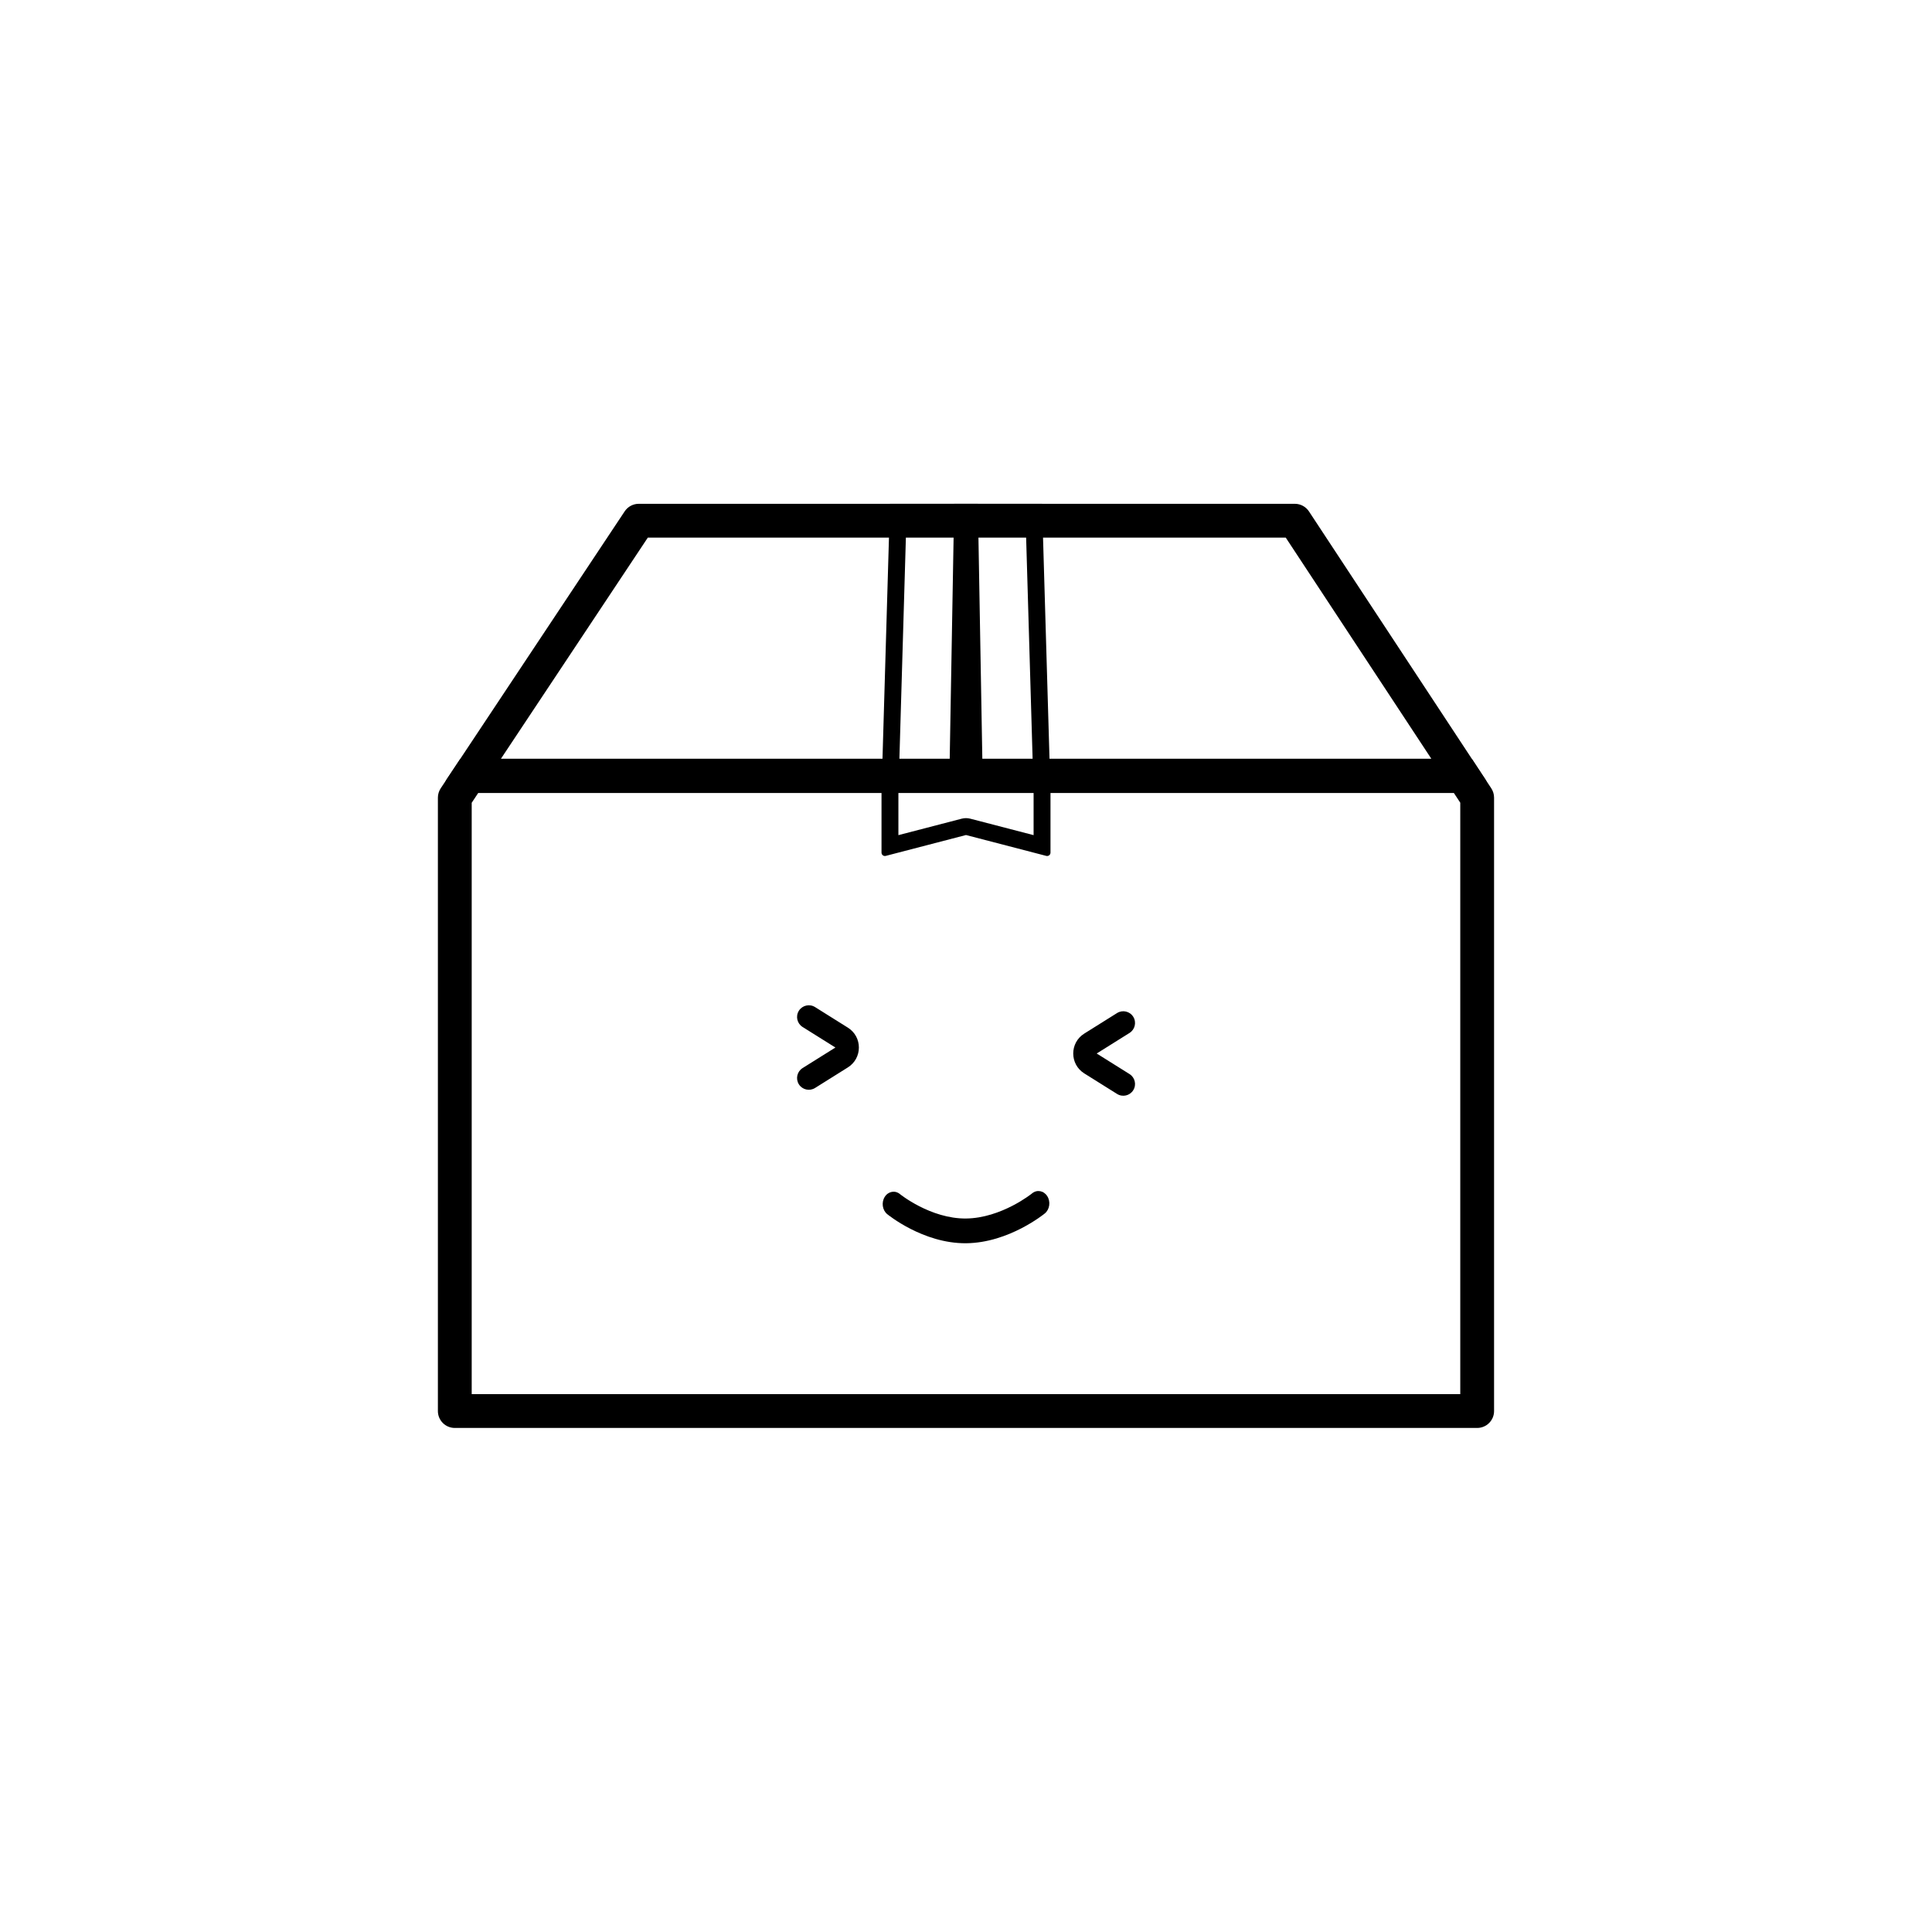
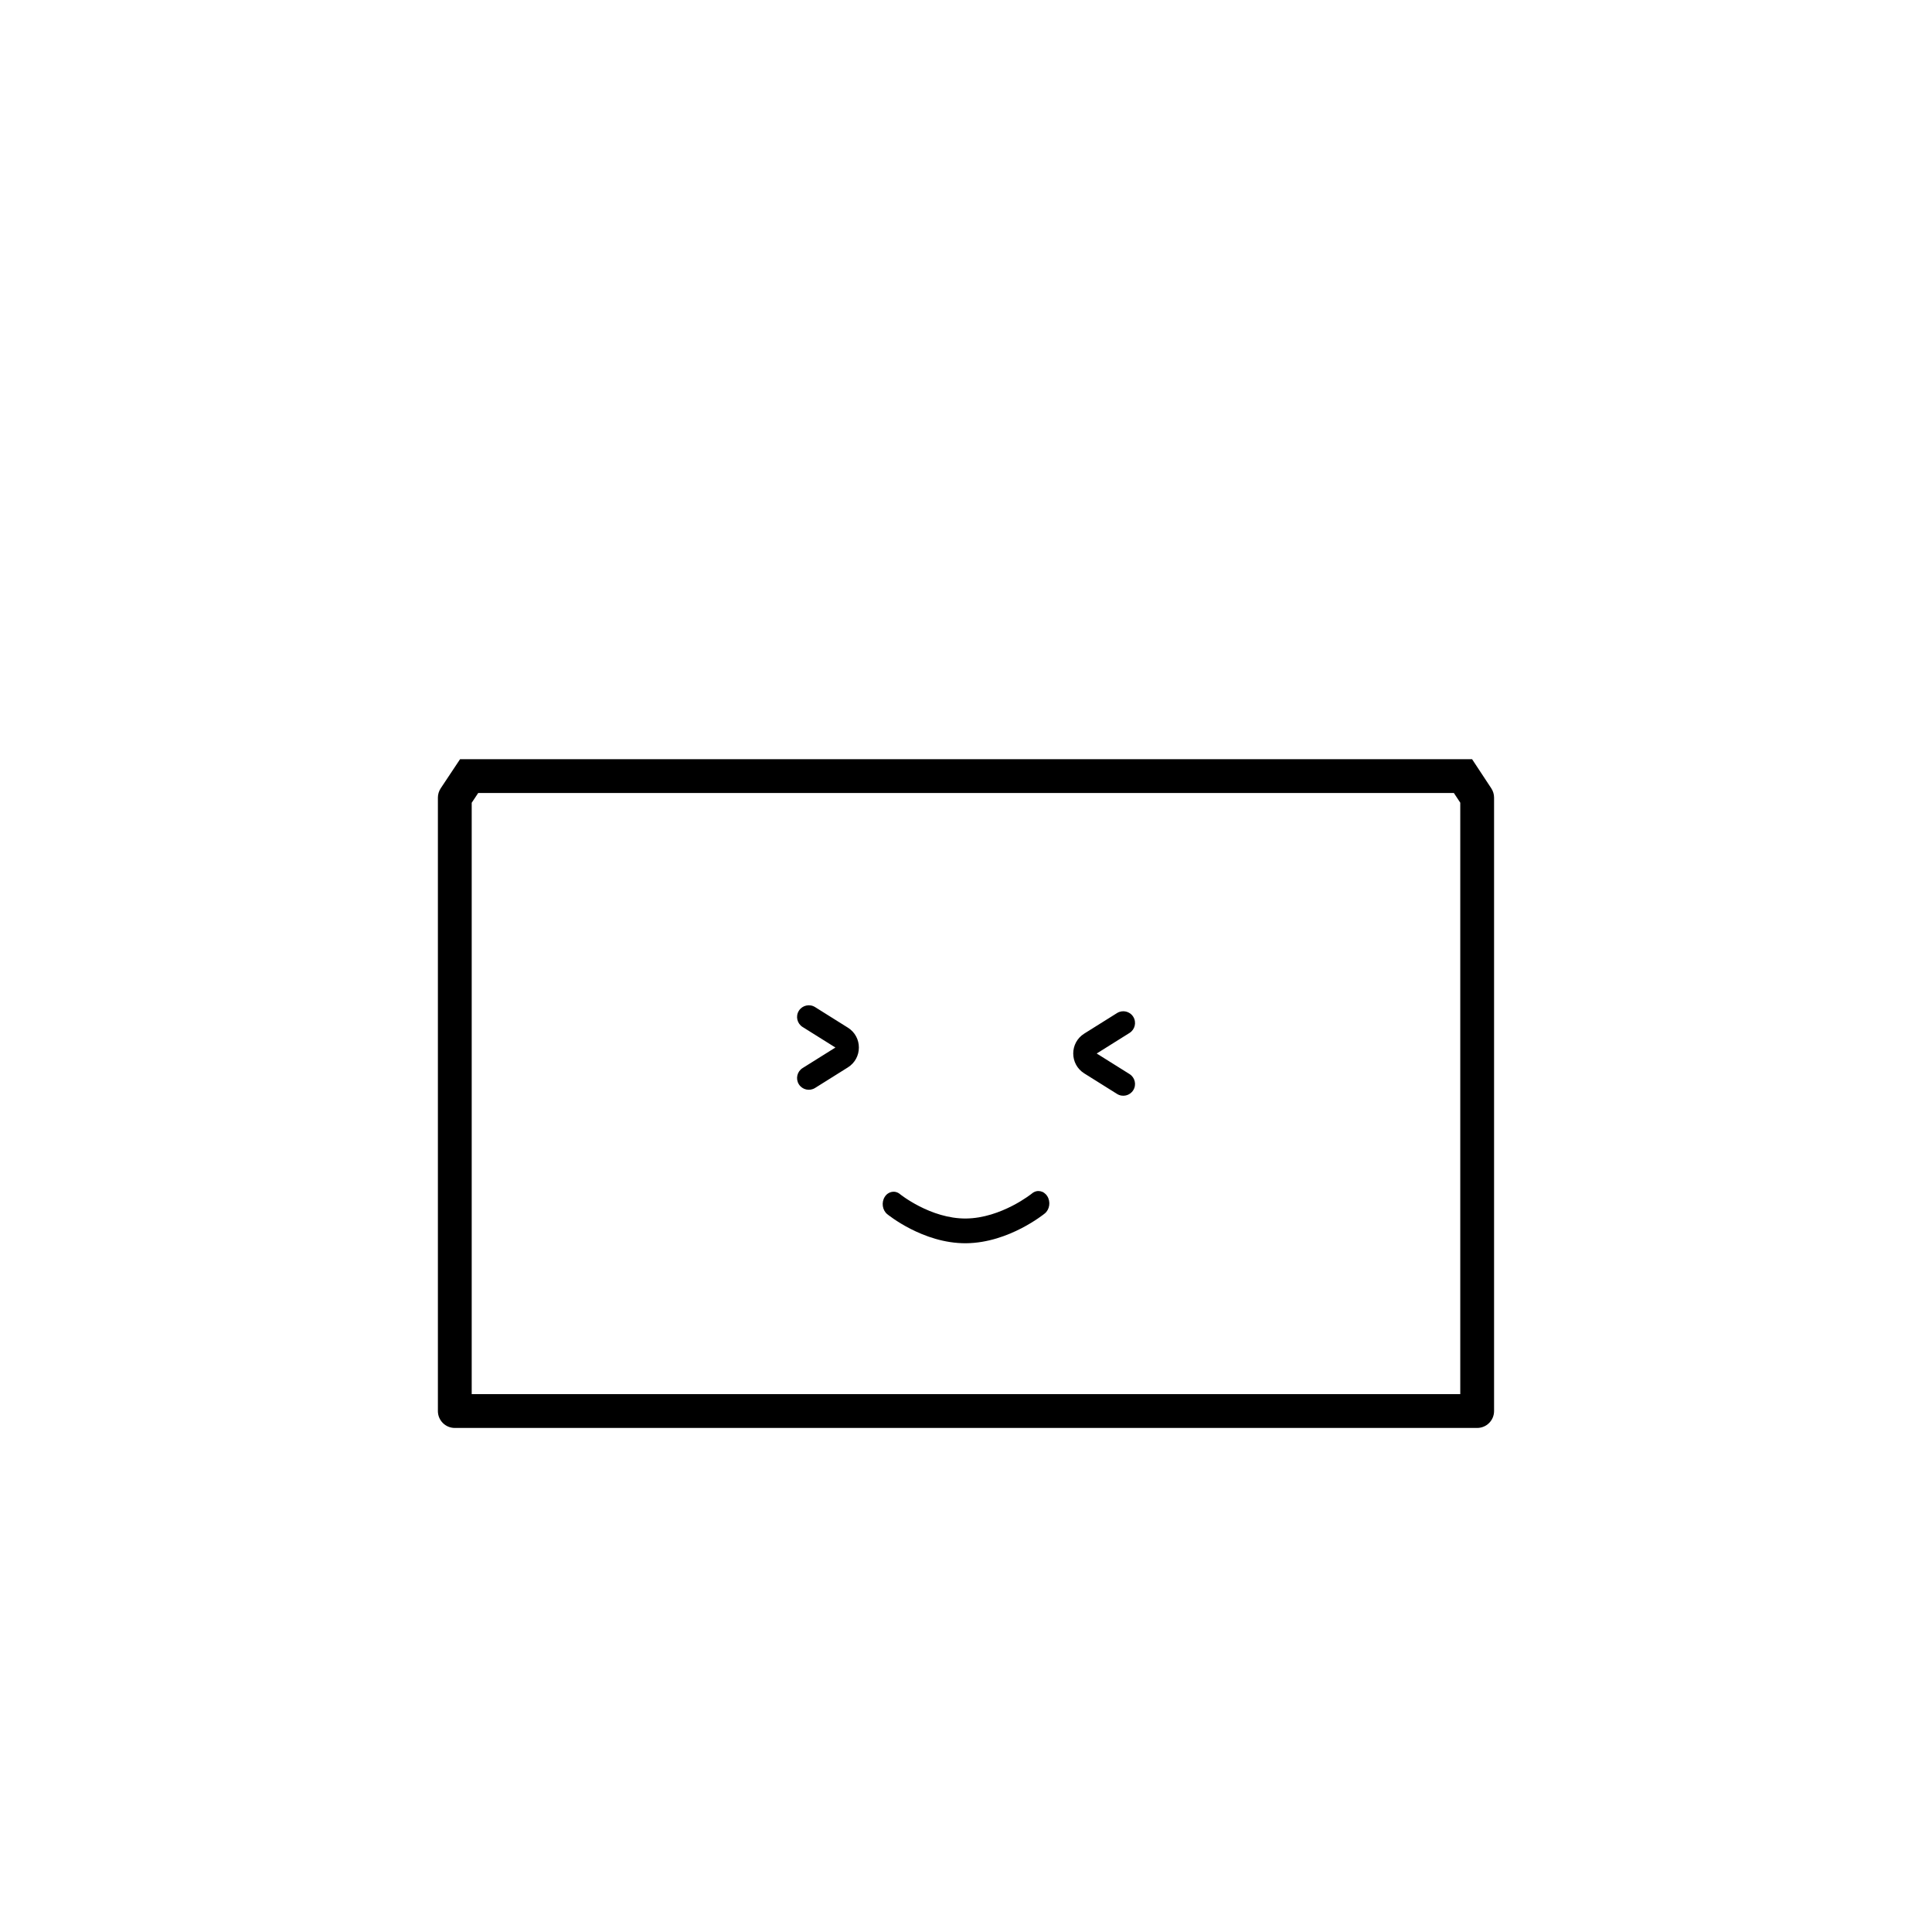
<svg xmlns="http://www.w3.org/2000/svg" fill="#000000" width="800px" height="800px" version="1.1" viewBox="144 144 512 512">
  <g>
    <path d="m270.73 354.15-1.723 2.594v156.72h261.98v-156.74l-1.695-2.574zm263.39-8.953h-268.2l-5.129 7.715c-0.488 0.738-0.746 1.598-0.746 2.481v162.55c0 2.473 2.004 4.477 4.477 4.477h270.94c2.473 0 4.481-2.004 4.481-4.477v-162.57c0-0.875-0.258-1.73-0.738-2.461z" fill-rule="evenodd" />
-     <path d="m384.2 281.99-1.98 67.512h35.562l-1.977-67.512zm35.953-4.477h-40.305l-2.238 76.465h44.781z" fill-rule="evenodd" />
-     <path d="m400 365.29 21.27 5.531c0.57 0.148 1.121-0.281 1.121-0.867v-23.586h-44.781v23.586c0 0.586 0.555 1.016 1.121 0.867zm-17.914 0.031v-14.473h35.828v14.473l-16.785-4.363c-0.742-0.191-1.516-0.191-2.254 0z" fill-rule="evenodd" />
-     <path d="m403.14 277.52 1.344 76.465h-8.957l1.344-76.465z" />
-     <path d="m315.68 286.47-38.93 58.609h246.57l-38.586-58.609zm175.21-6.941c-0.828-1.258-2.234-2.016-3.742-2.016h-173.87c-1.5 0-2.902 0.75-3.731 2l-47.191 71.043c-0.988 1.488 0.078 3.481 1.867 3.481h271.56c1.781 0 2.852-1.984 1.871-3.473z" fill-rule="evenodd" />
    <path d="m421.54 461c-0.926-1.469-2.723-1.805-4.016-0.75h-0.004l-0.004 0.004c-0.004 0.008-0.016 0.012-0.027 0.023l-0.027 0.02c-0.051 0.043-0.137 0.105-0.25 0.195-0.227 0.172-0.574 0.426-1.027 0.738-0.91 0.621-2.234 1.461-3.867 2.305-3.289 1.699-7.676 3.34-12.336 3.383-4.648 0.039-9.023-1.551-12.309-3.227-1.625-0.832-2.949-1.664-3.856-2.281-0.453-0.309-0.801-0.562-1.027-0.734-0.047-0.035-0.09-0.07-0.125-0.098-0.051-0.039-0.094-0.07-0.125-0.094-0.012-0.012-0.023-0.023-0.035-0.027l-0.023-0.023c-1.293-1.051-3.09-0.719-4.016 0.75-0.93 1.469-0.637 3.519 0.656 4.578l0.004 0.004 0.141 0.109c0.082 0.066 0.195 0.152 0.344 0.266 0.293 0.219 0.715 0.527 1.246 0.891 1.066 0.727 2.59 1.688 4.461 2.641 3.711 1.895 8.938 3.852 14.707 3.801 5.758-0.051 10.973-2.055 14.676-3.969 1.867-0.969 3.391-1.93 4.453-2.66 0.531-0.363 0.953-0.672 1.246-0.891 0.145-0.113 0.262-0.199 0.34-0.266 0.023-0.016 0.043-0.031 0.059-0.043 0.016-0.016 0.027-0.023 0.039-0.035l0.047-0.035c1.293-1.059 1.586-3.106 0.656-4.574zm-64.852-33.945c-1.453 0.914-1.895 2.832-0.984 4.289 0.914 1.453 2.832 1.895 4.289 0.984l8.699-5.453c3.891-2.438 3.891-8.105 0-10.539l-8.699-5.453c-1.457-0.91-3.375-0.469-4.289 0.984-0.91 1.457-0.469 3.375 0.984 4.289l8.703 5.449zm86.648-9.316c1.457-0.914 1.898-2.832 0.984-4.289-0.91-1.453-2.828-1.895-4.285-0.984l-8.699 5.449c-3.891 2.438-3.891 8.105 0 10.543l8.699 5.449c1.457 0.914 3.375 0.473 4.285-0.984 0.914-1.453 0.473-3.371-0.984-4.285l-8.699-5.449z" fill-rule="evenodd" />
  </g>
</svg>